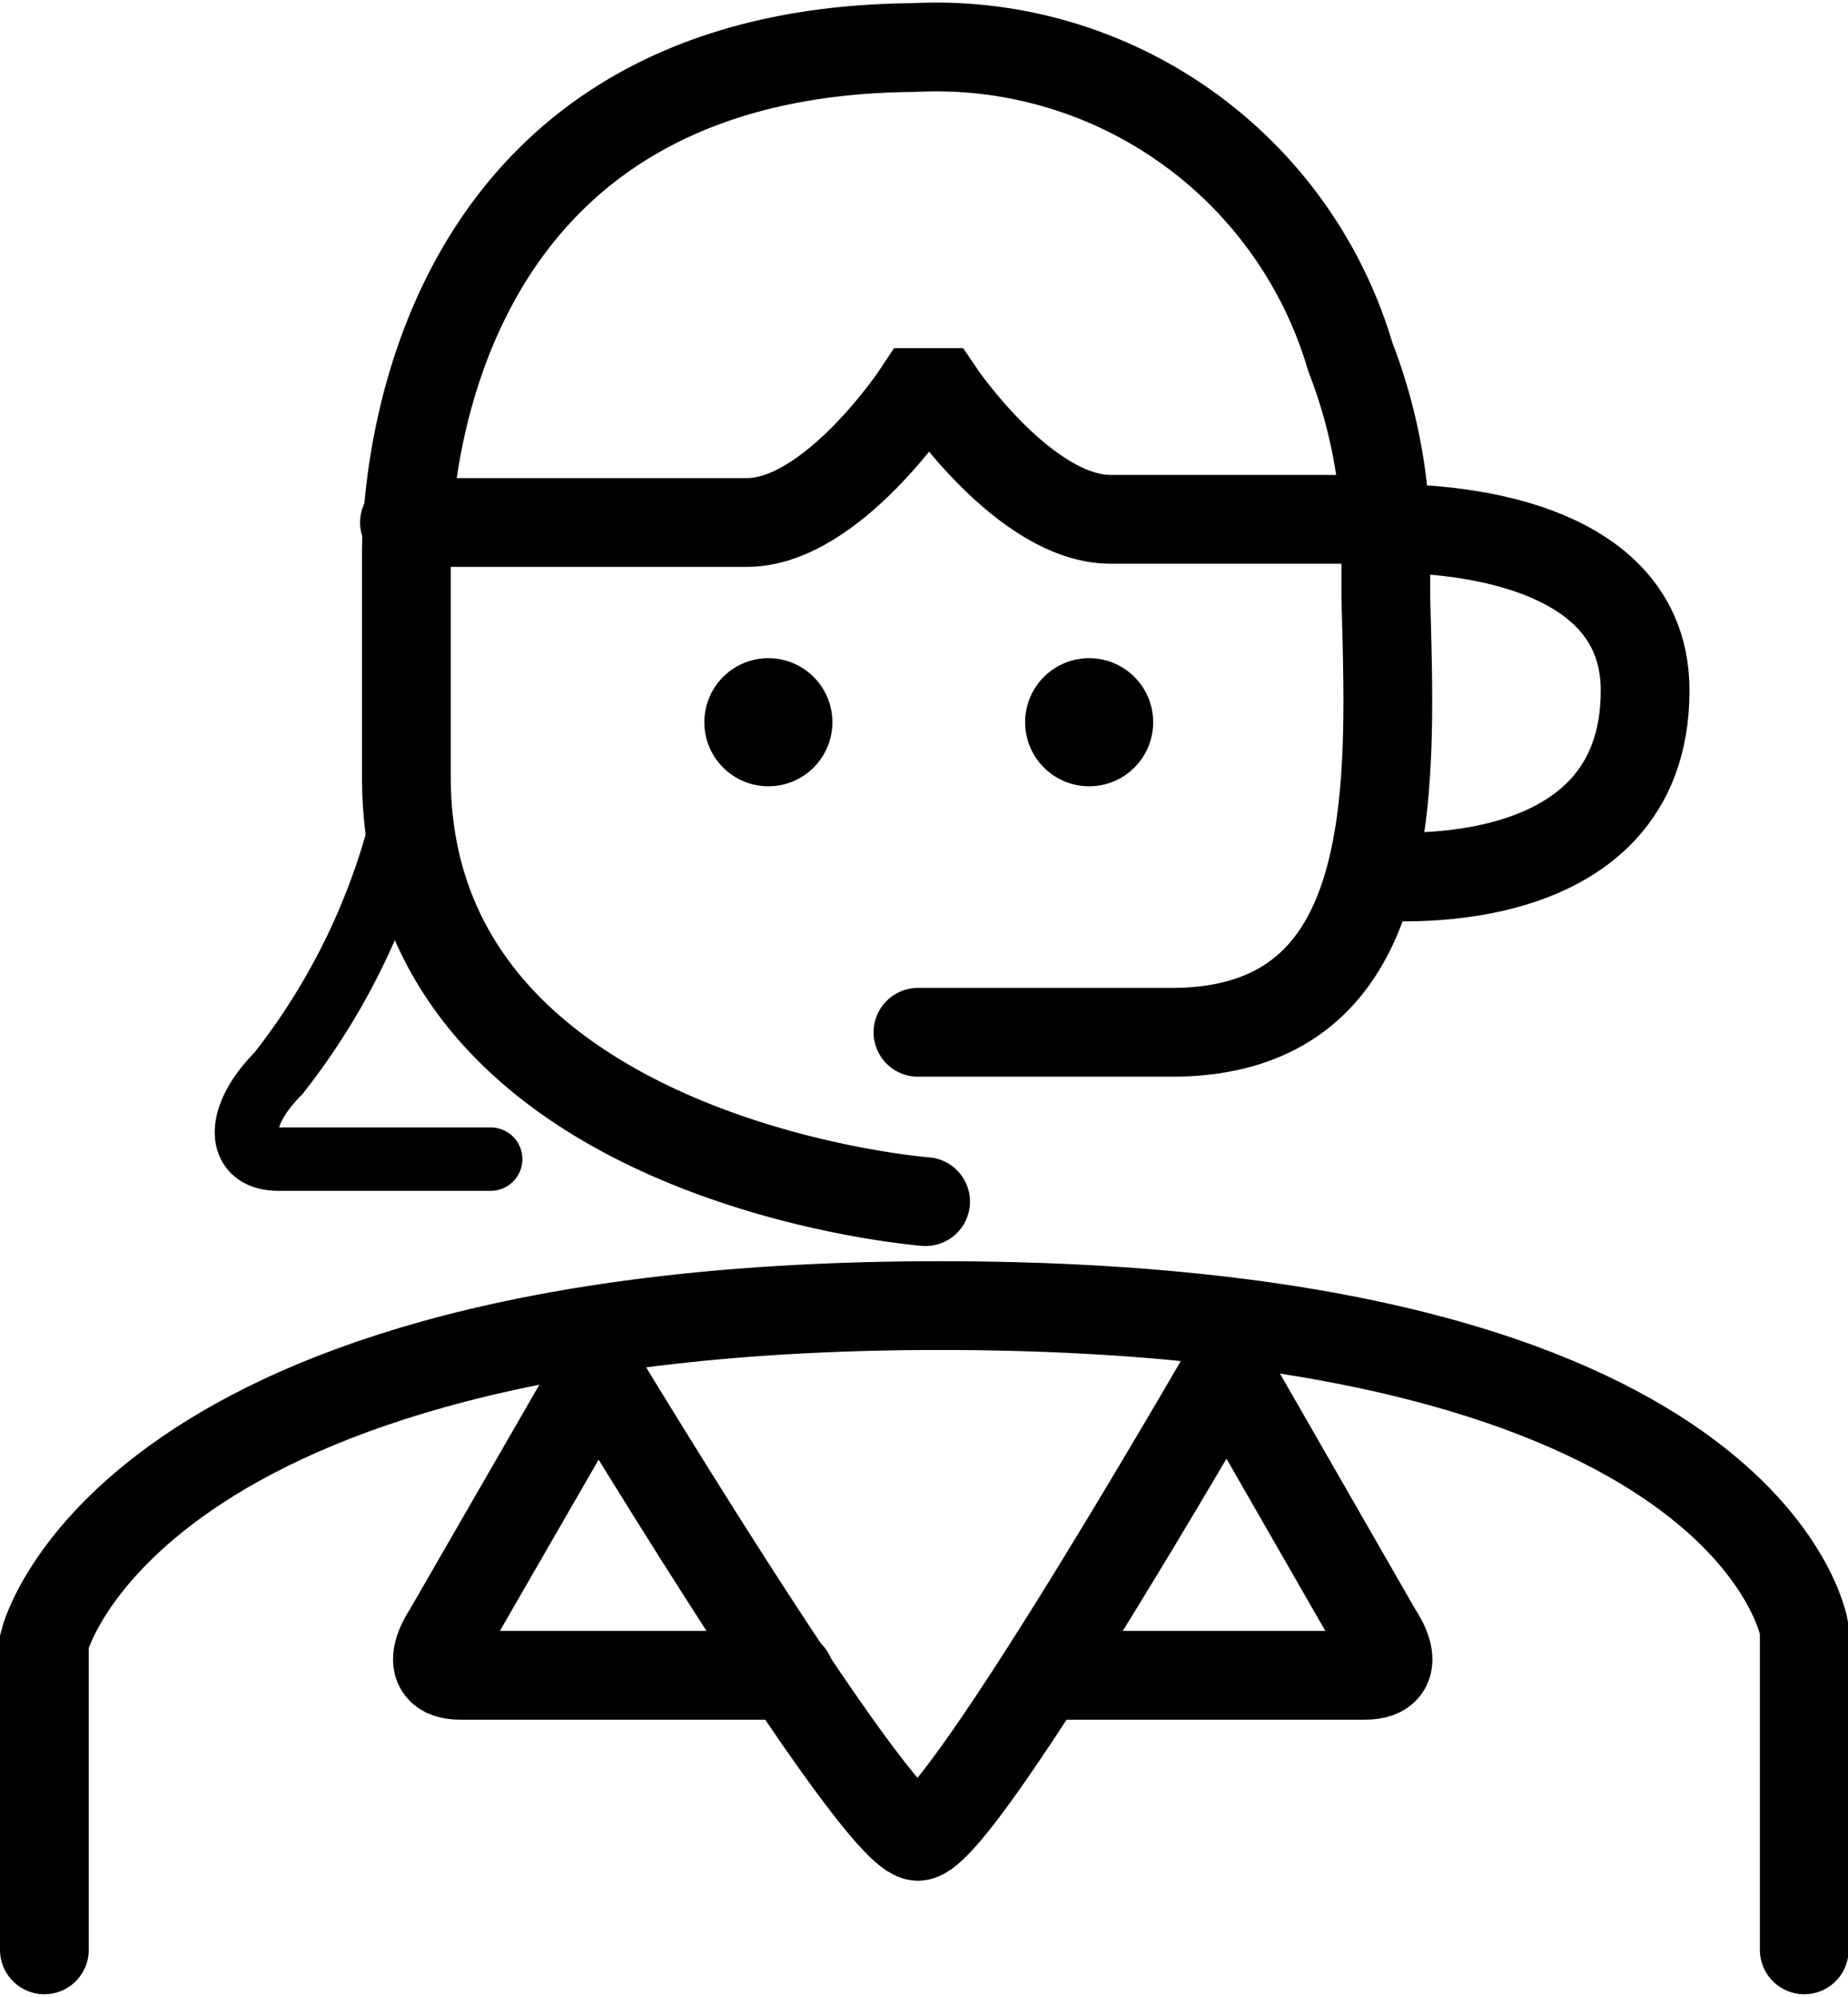
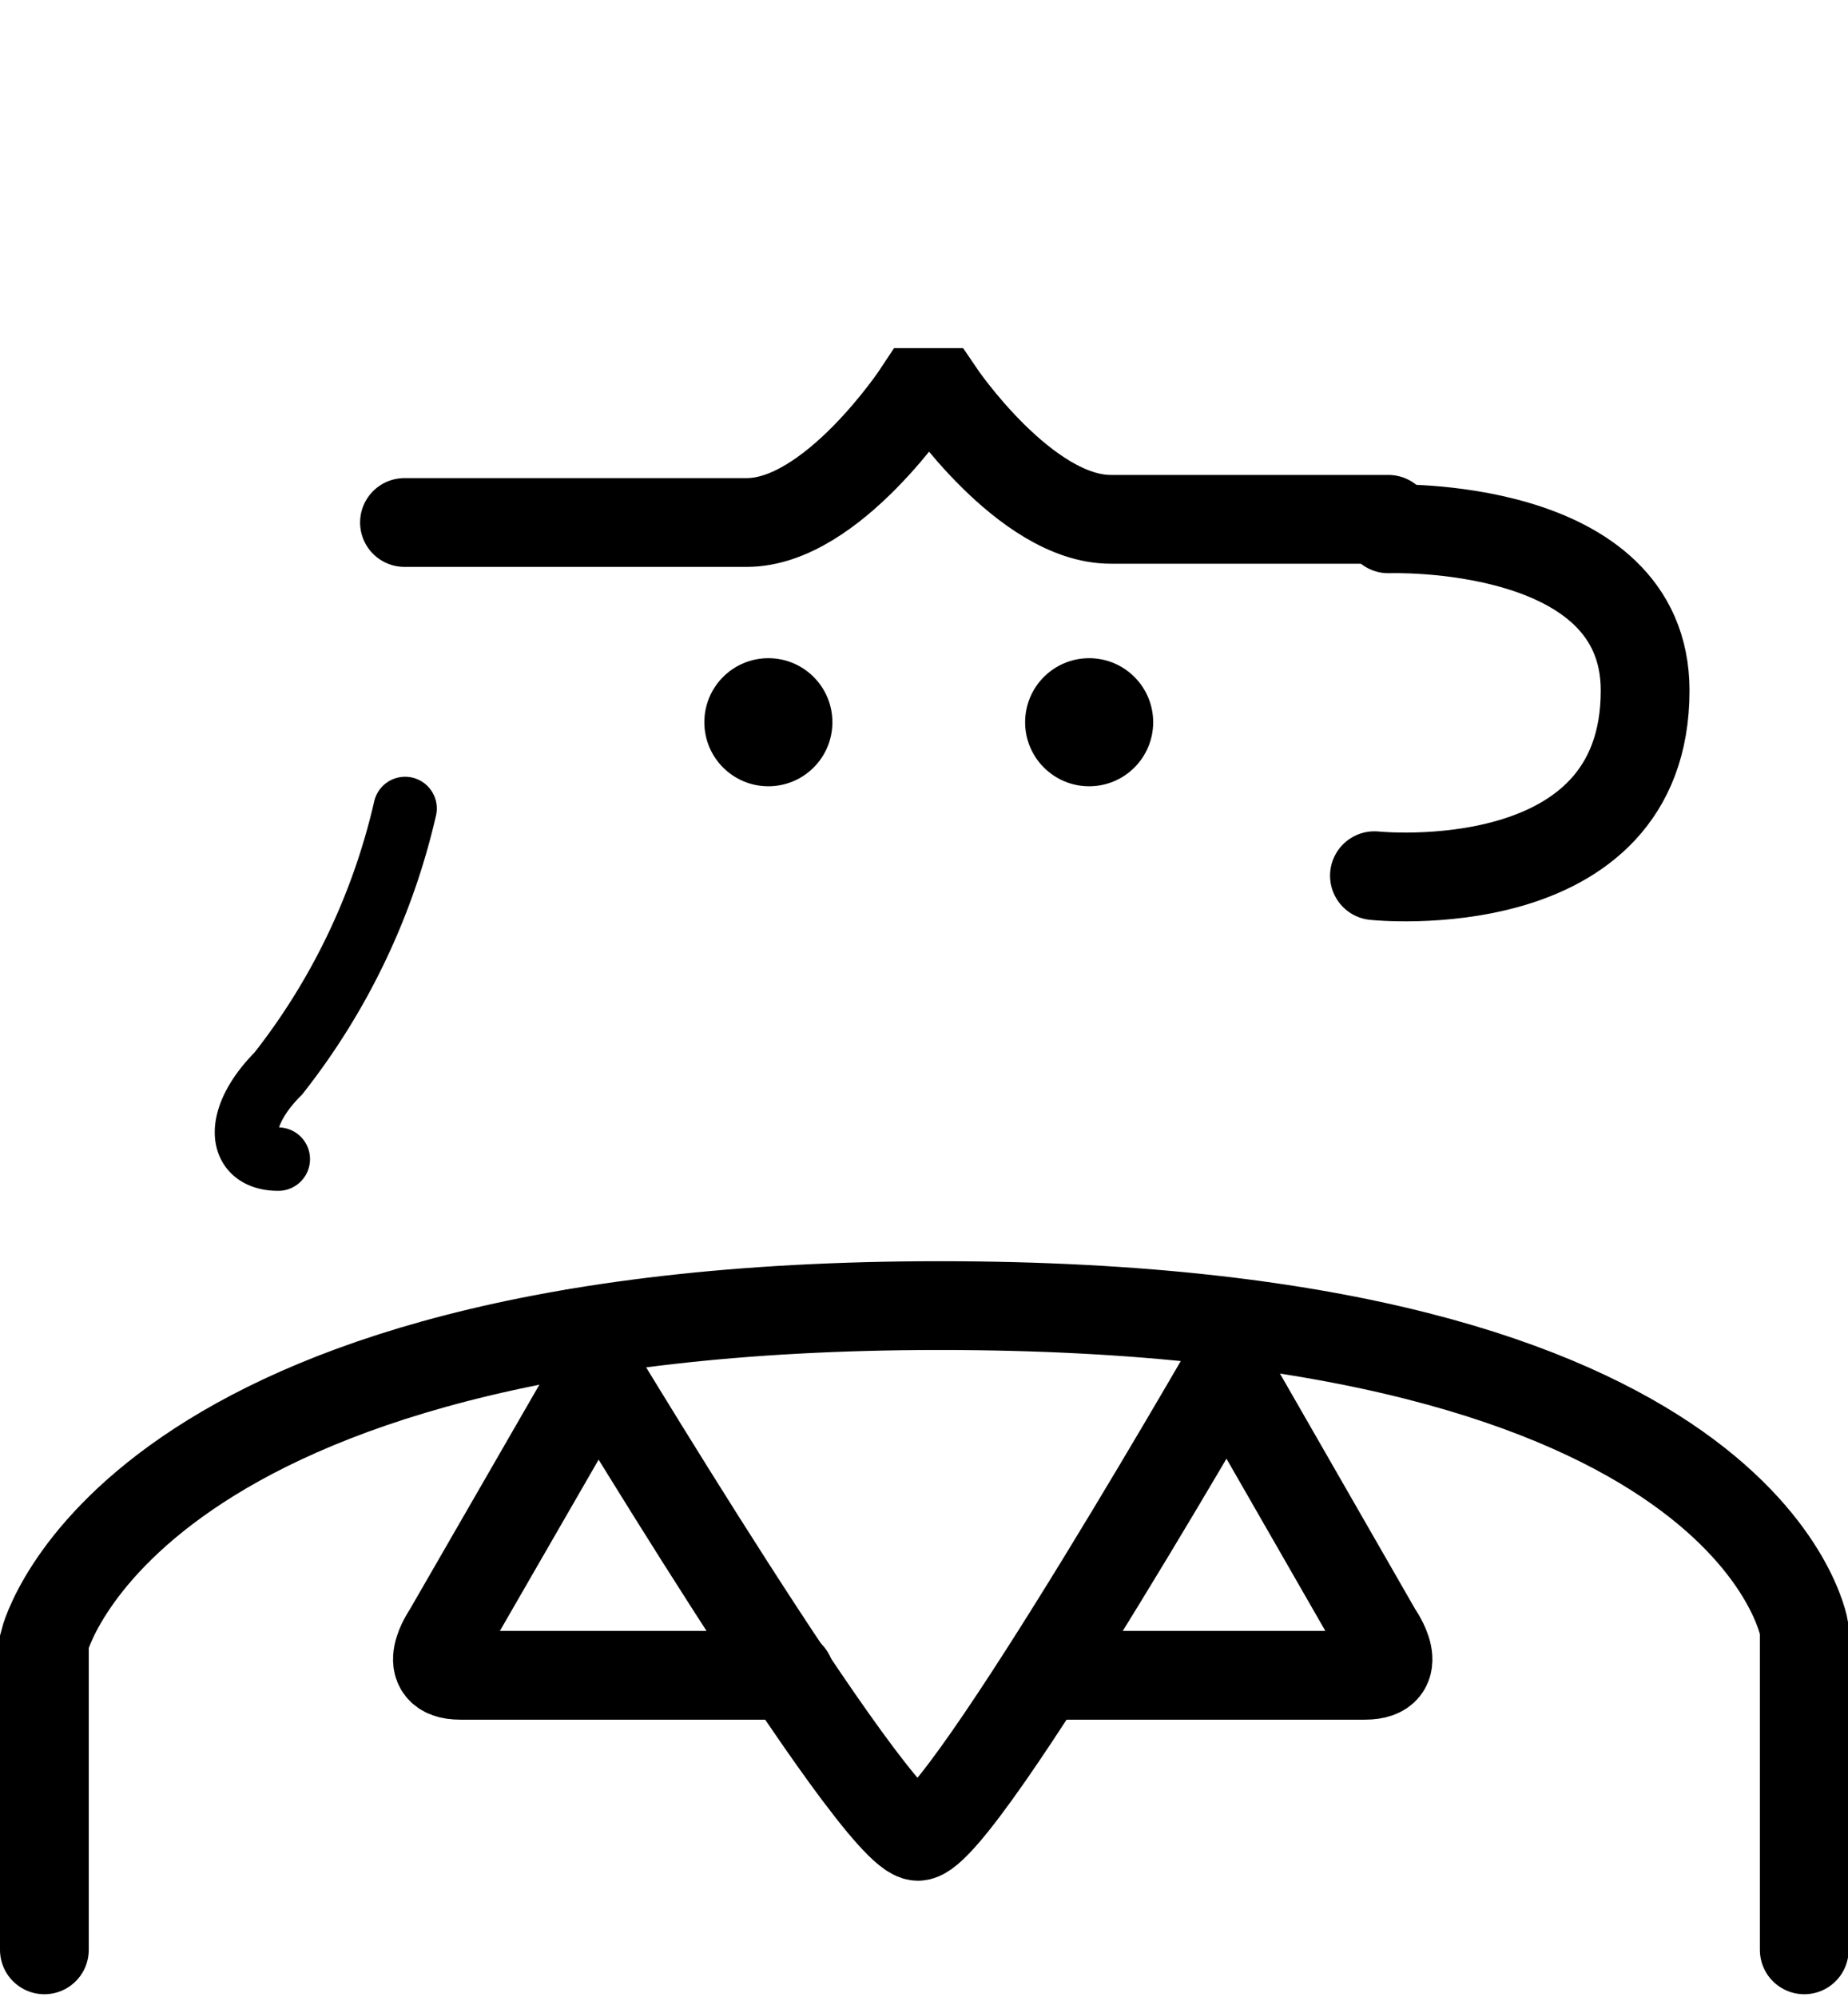
<svg xmlns="http://www.w3.org/2000/svg" viewBox="0 0 29.15 31.49">
  <defs>
    <style>.a,.b{fill:none;stroke:#000;stroke-linecap:round;stroke-miterlimit:10;}.a{stroke-width:1.4px;}</style>
  </defs>
  <path class="a" d="M2.12,31V26.13s1.3-5.29,14.12-5.29,13.64,5.1,13.64,5.1V31" transform="translate(-1.42 -0.25)" />
  <path class="a" d="M10.47,21.28s4.75,7.93,5.43,7.93,5.28-8.06,5.28-8.06" transform="translate(-1.42 -0.25)" />
  <path class="a" d="M10.85,21.89,8.48,26s-.47.67.2.67h5.2" transform="translate(-1.42 -0.25)" />
  <path class="a" d="M20.79,21.89,23.15,26s.48.67-.2.67h-5" transform="translate(-1.42 -0.25)" />
-   <path class="a" d="M15.9,16.53h4c3.65,0,3.46-3.84,3.38-6.84,0,0,0-.58,0-.58a8.3,8.3,0,0,0-.56-3.23v0A6.81,6.81,0,0,0,15.83,1c-8,.06-8,7.48-8,8v3.5c0,6.07,8.19,6.7,8.19,6.7" transform="translate(-1.42 -0.25)" />
  <path class="a" d="M23.32,8.59s4.05-.15,4.05,2.55c0,3.37-4.27,2.92-4.27,2.92" transform="translate(-1.42 -0.25)" />
  <path class="a" d="M23.32,8.44H18.94c-1.35,0-2.7-2-2.7-2H15.9s-1.35,2.05-2.7,2.05H7.8" transform="translate(-1.42 -0.25)" />
-   <path class="b" d="M7.81,13a10.58,10.58,0,0,1-2,4.18c-.67.67-.67,1.35,0,1.35H9.16" transform="translate(-1.42 -0.25)" />
+   <path class="b" d="M7.81,13a10.58,10.58,0,0,1-2,4.18c-.67.67-.67,1.35,0,1.35" transform="translate(-1.42 -0.25)" />
  <circle cx="12.12" cy="11.39" r="1.01" />
  <circle cx="17.18" cy="11.39" r="1.01" />
</svg>